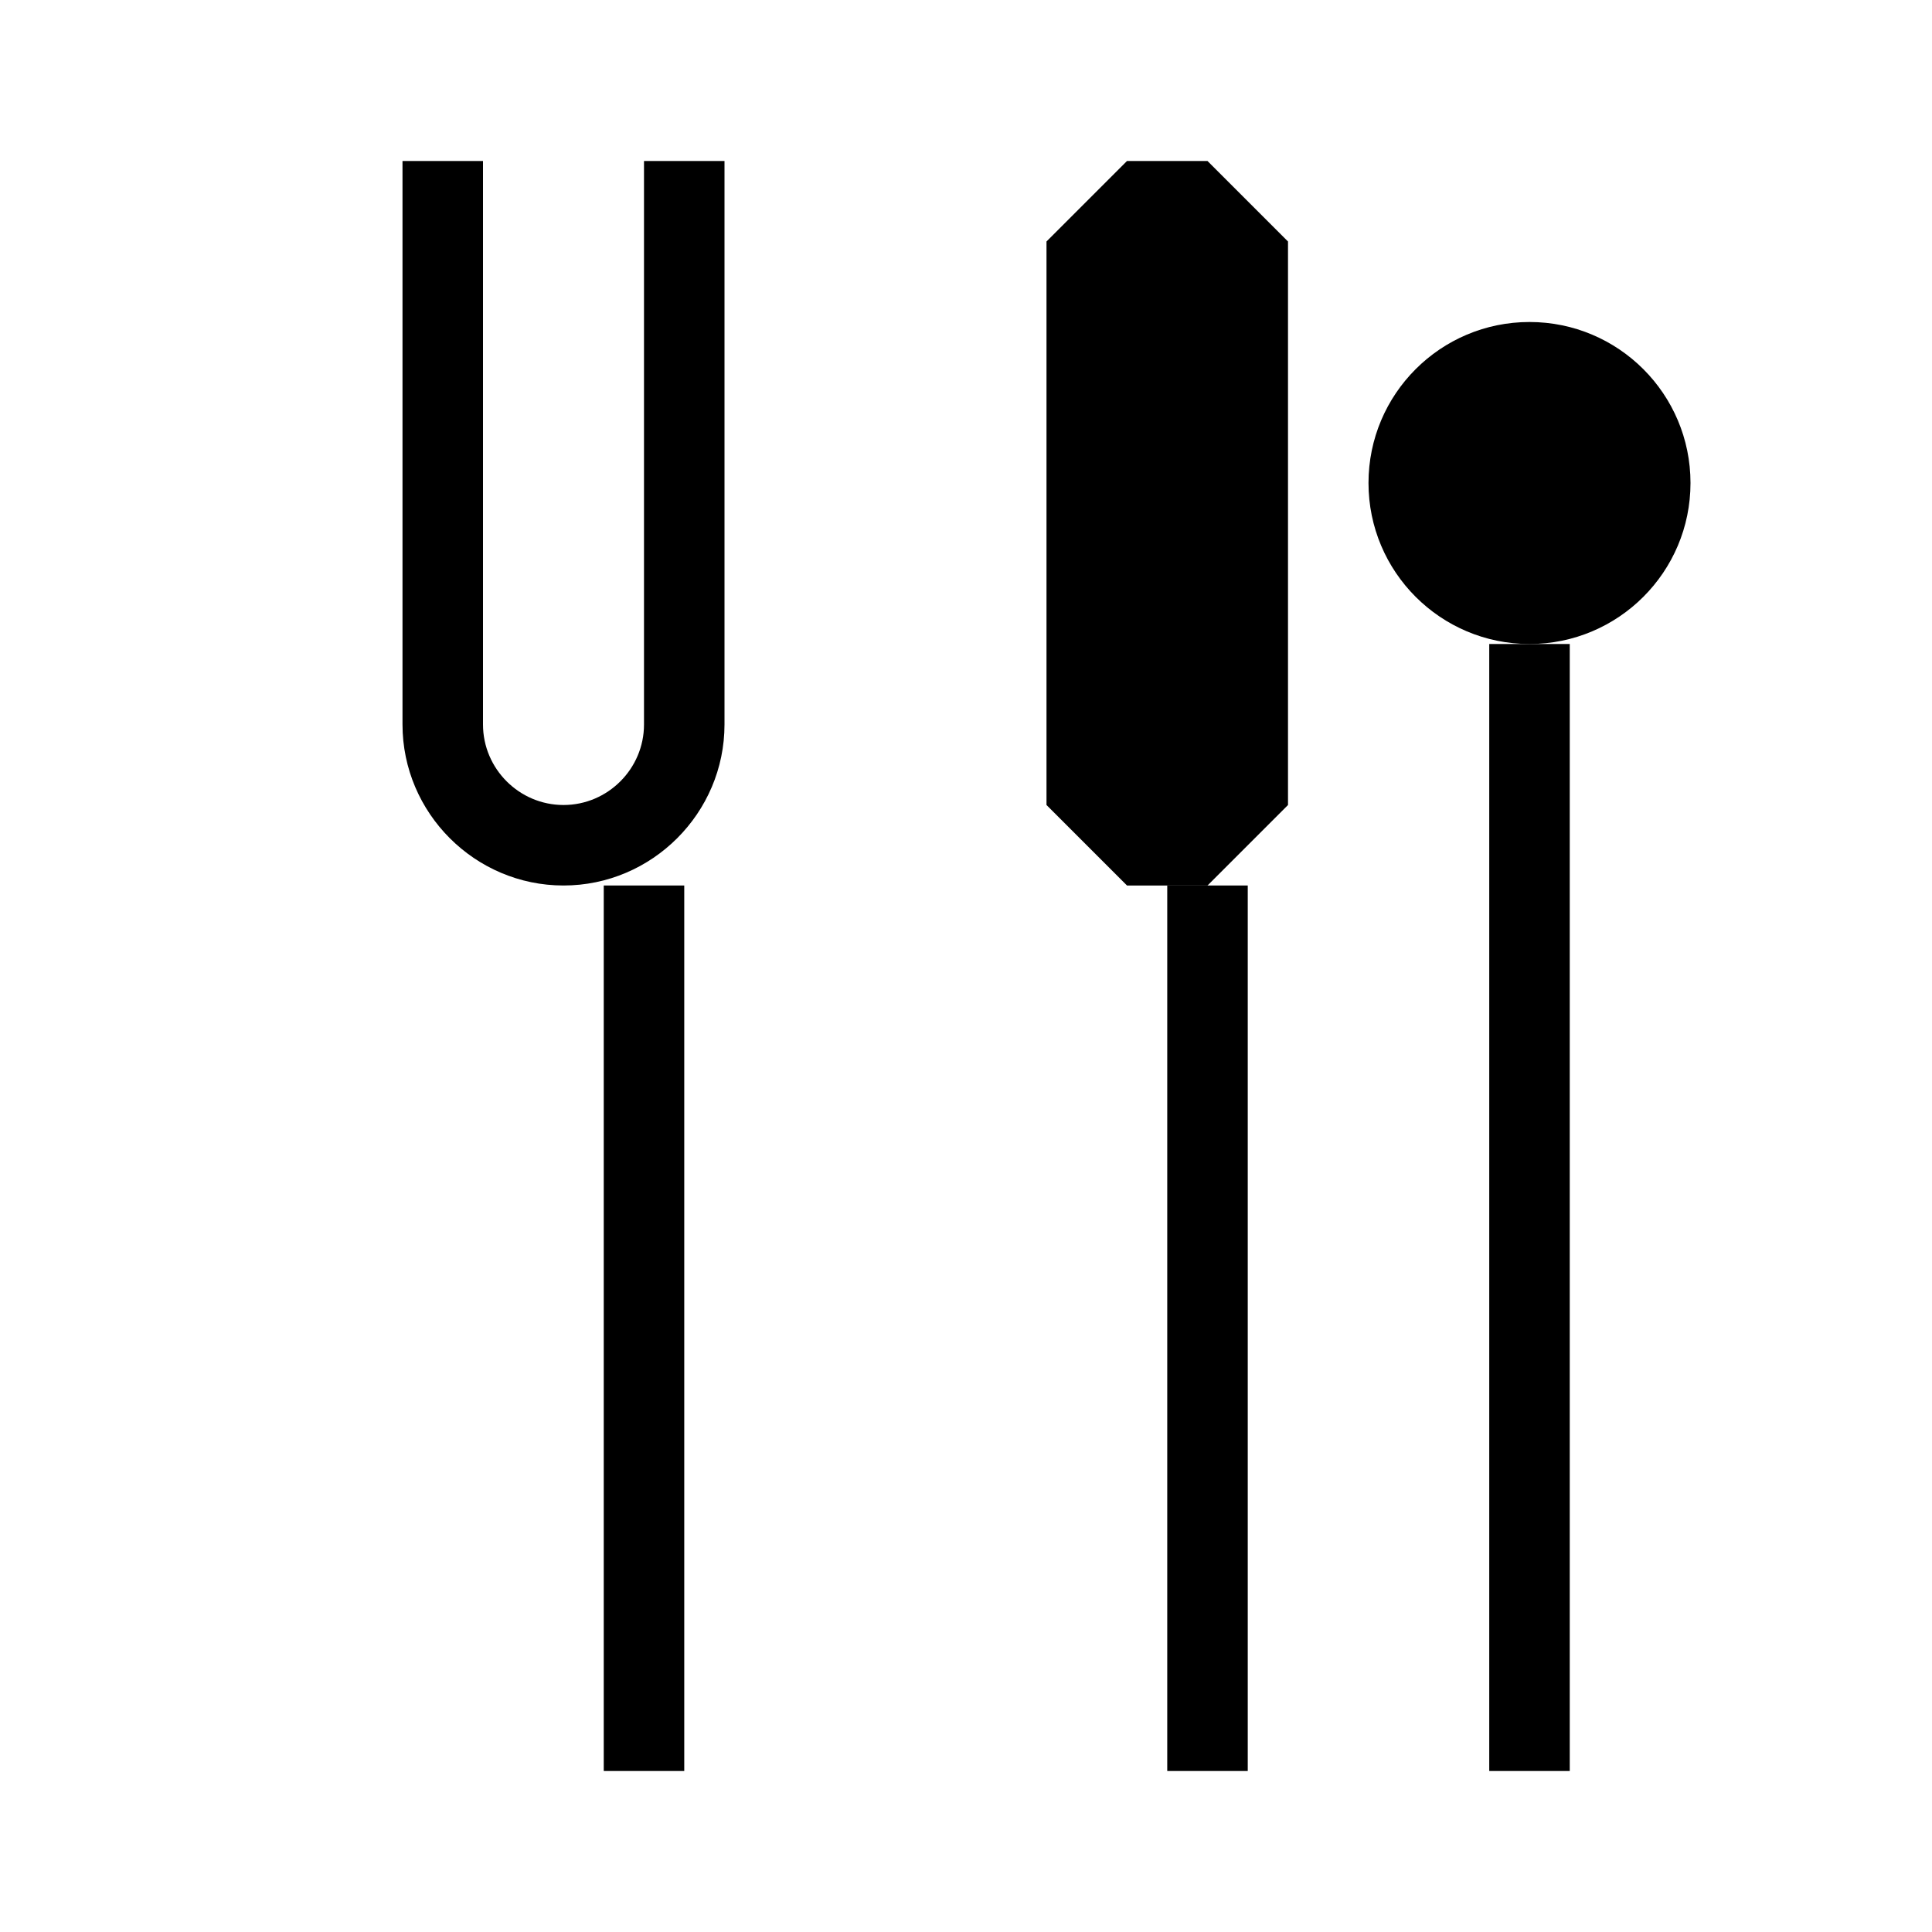
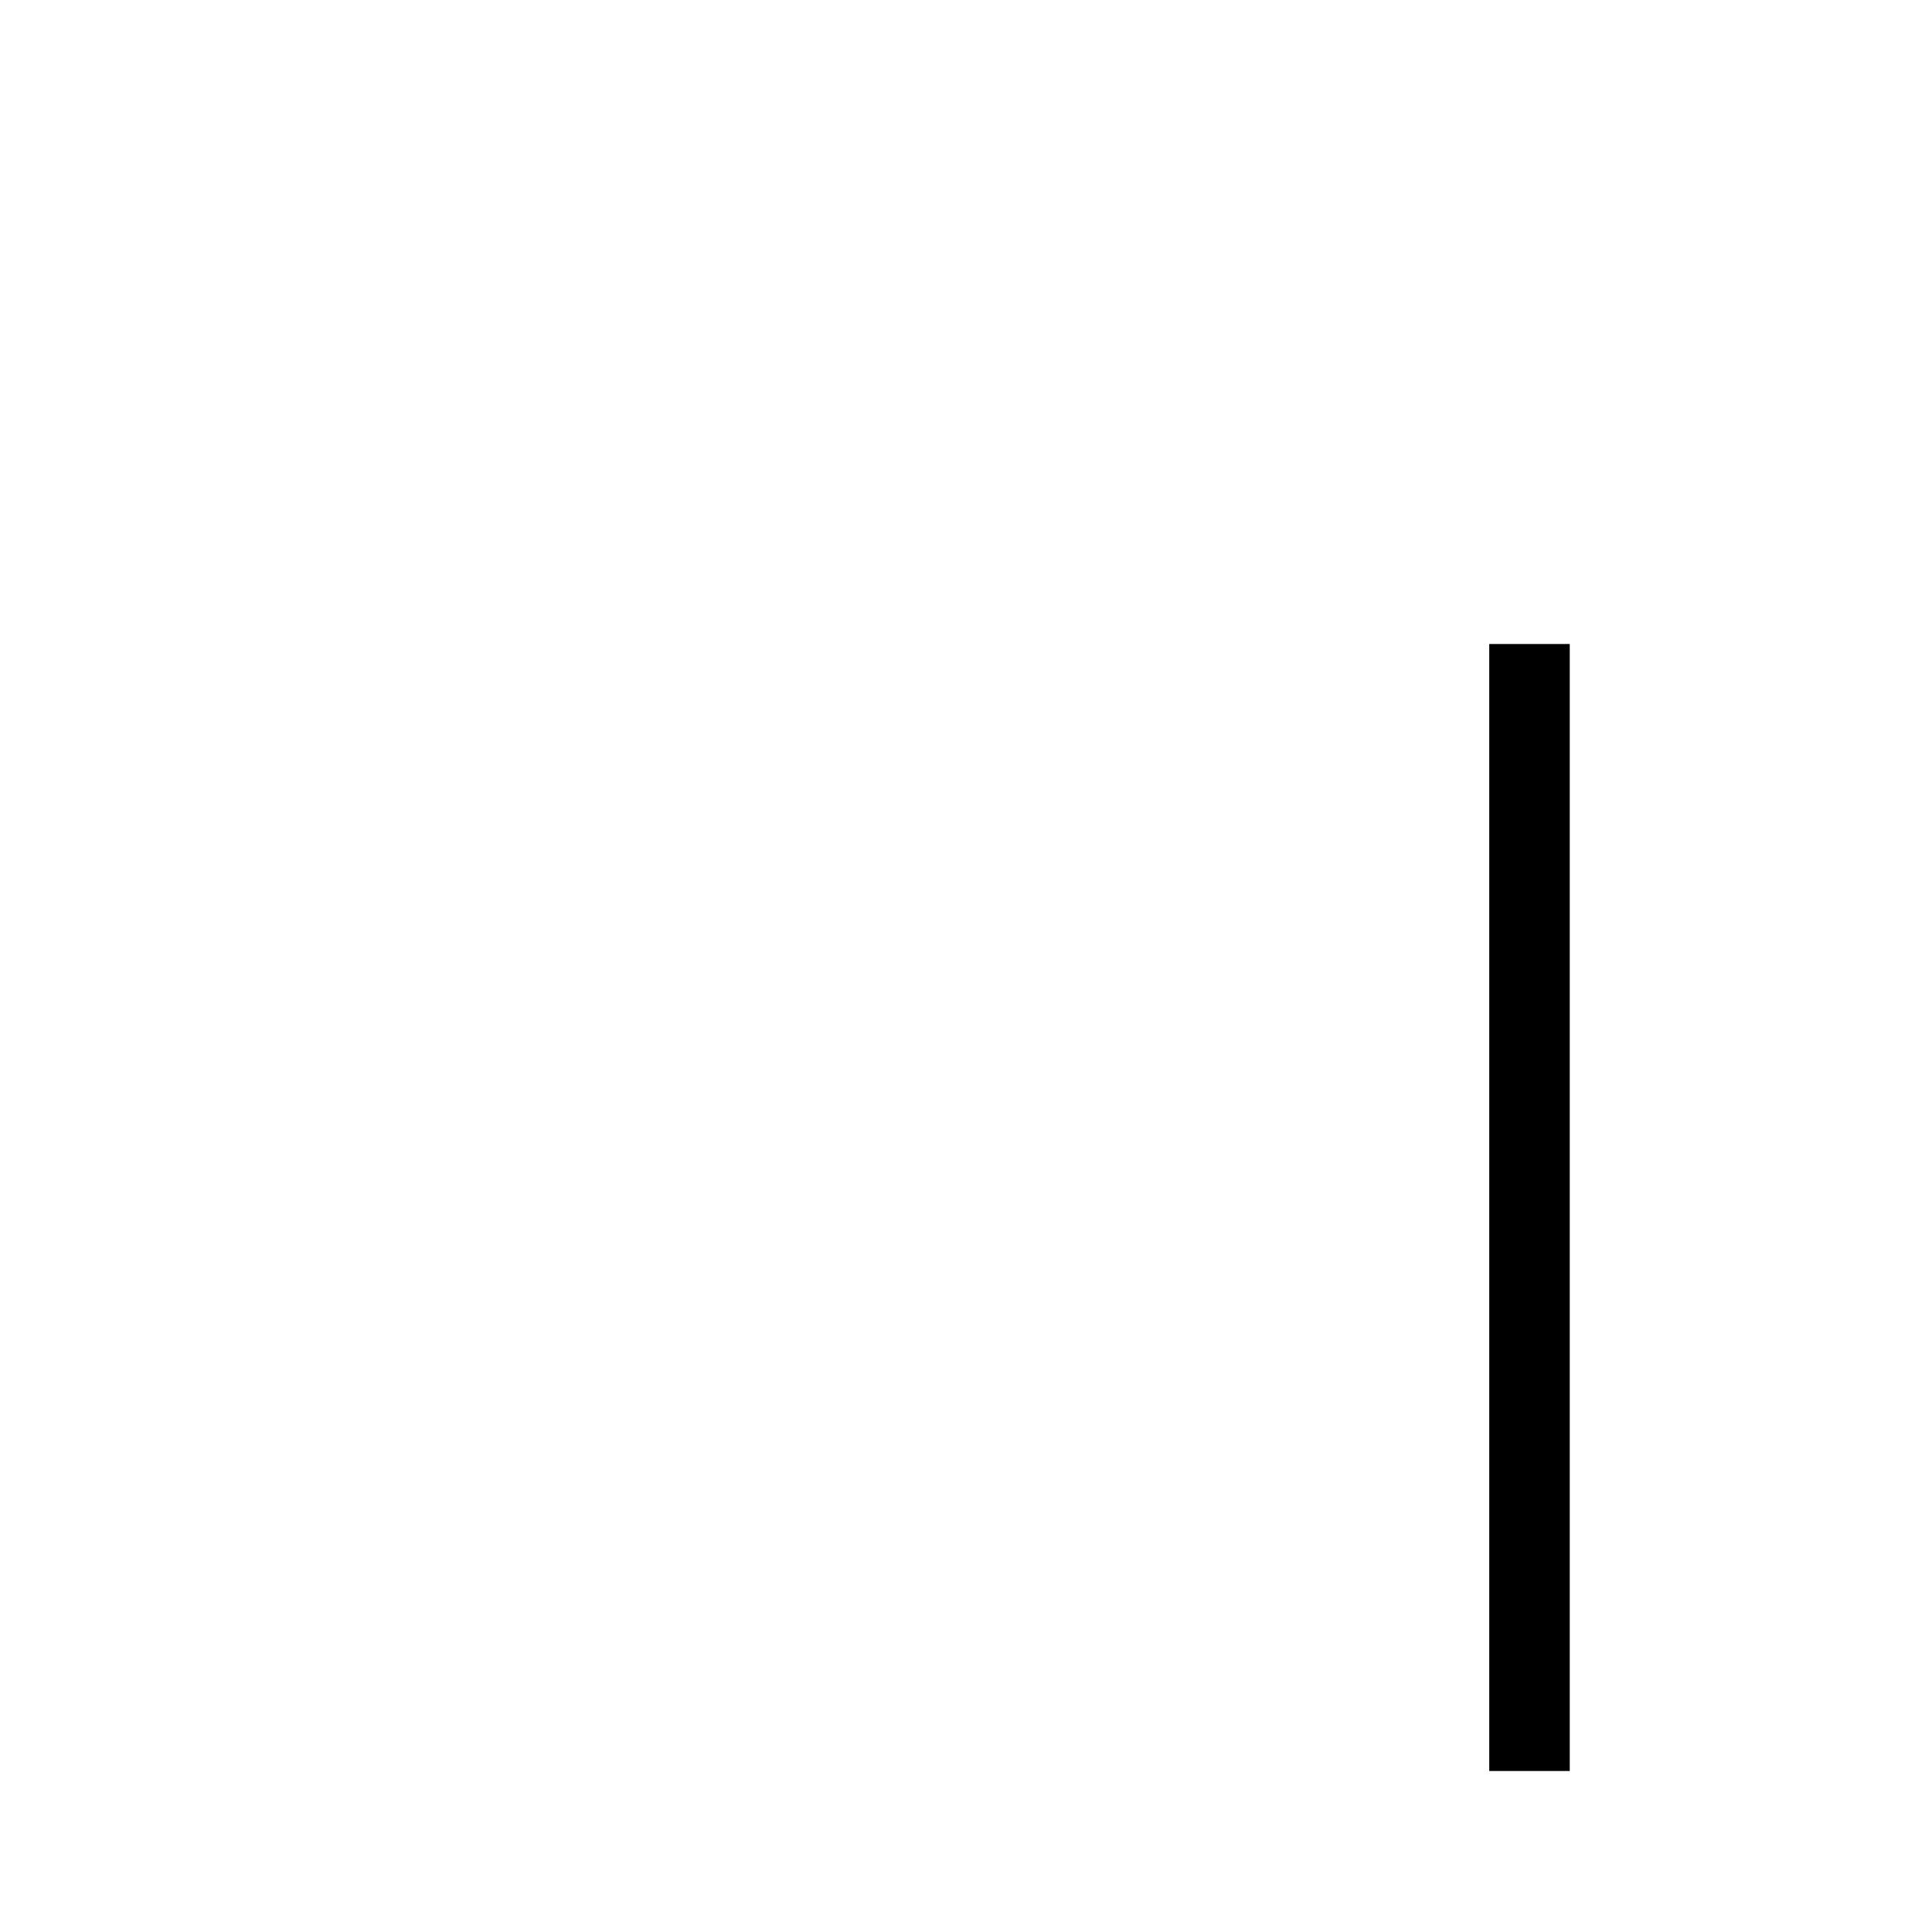
<svg xmlns="http://www.w3.org/2000/svg" width="24" height="24" viewBox="0 0 24 24">
-   <path d="M9 2v7c0 1.1-.9 2-2 2s-2-.9-2-2V2h1v7c0 .55.45 1 1 1s1-.45 1-1V2h1z" fill="currentColor" />
-   <rect x="7.5" y="11" width="1" height="11" fill="currentColor" />
-   <path d="M15 2l1 1v7l-1 1h-1l-1-1V3l1-1h1z" fill="currentColor" />
-   <rect x="14.5" y="11" width="1" height="11" fill="currentColor" />
-   <circle cx="19" cy="6" r="2" fill="currentColor" />
  <rect x="18.5" y="8" width="1" height="14" fill="currentColor" />
</svg>